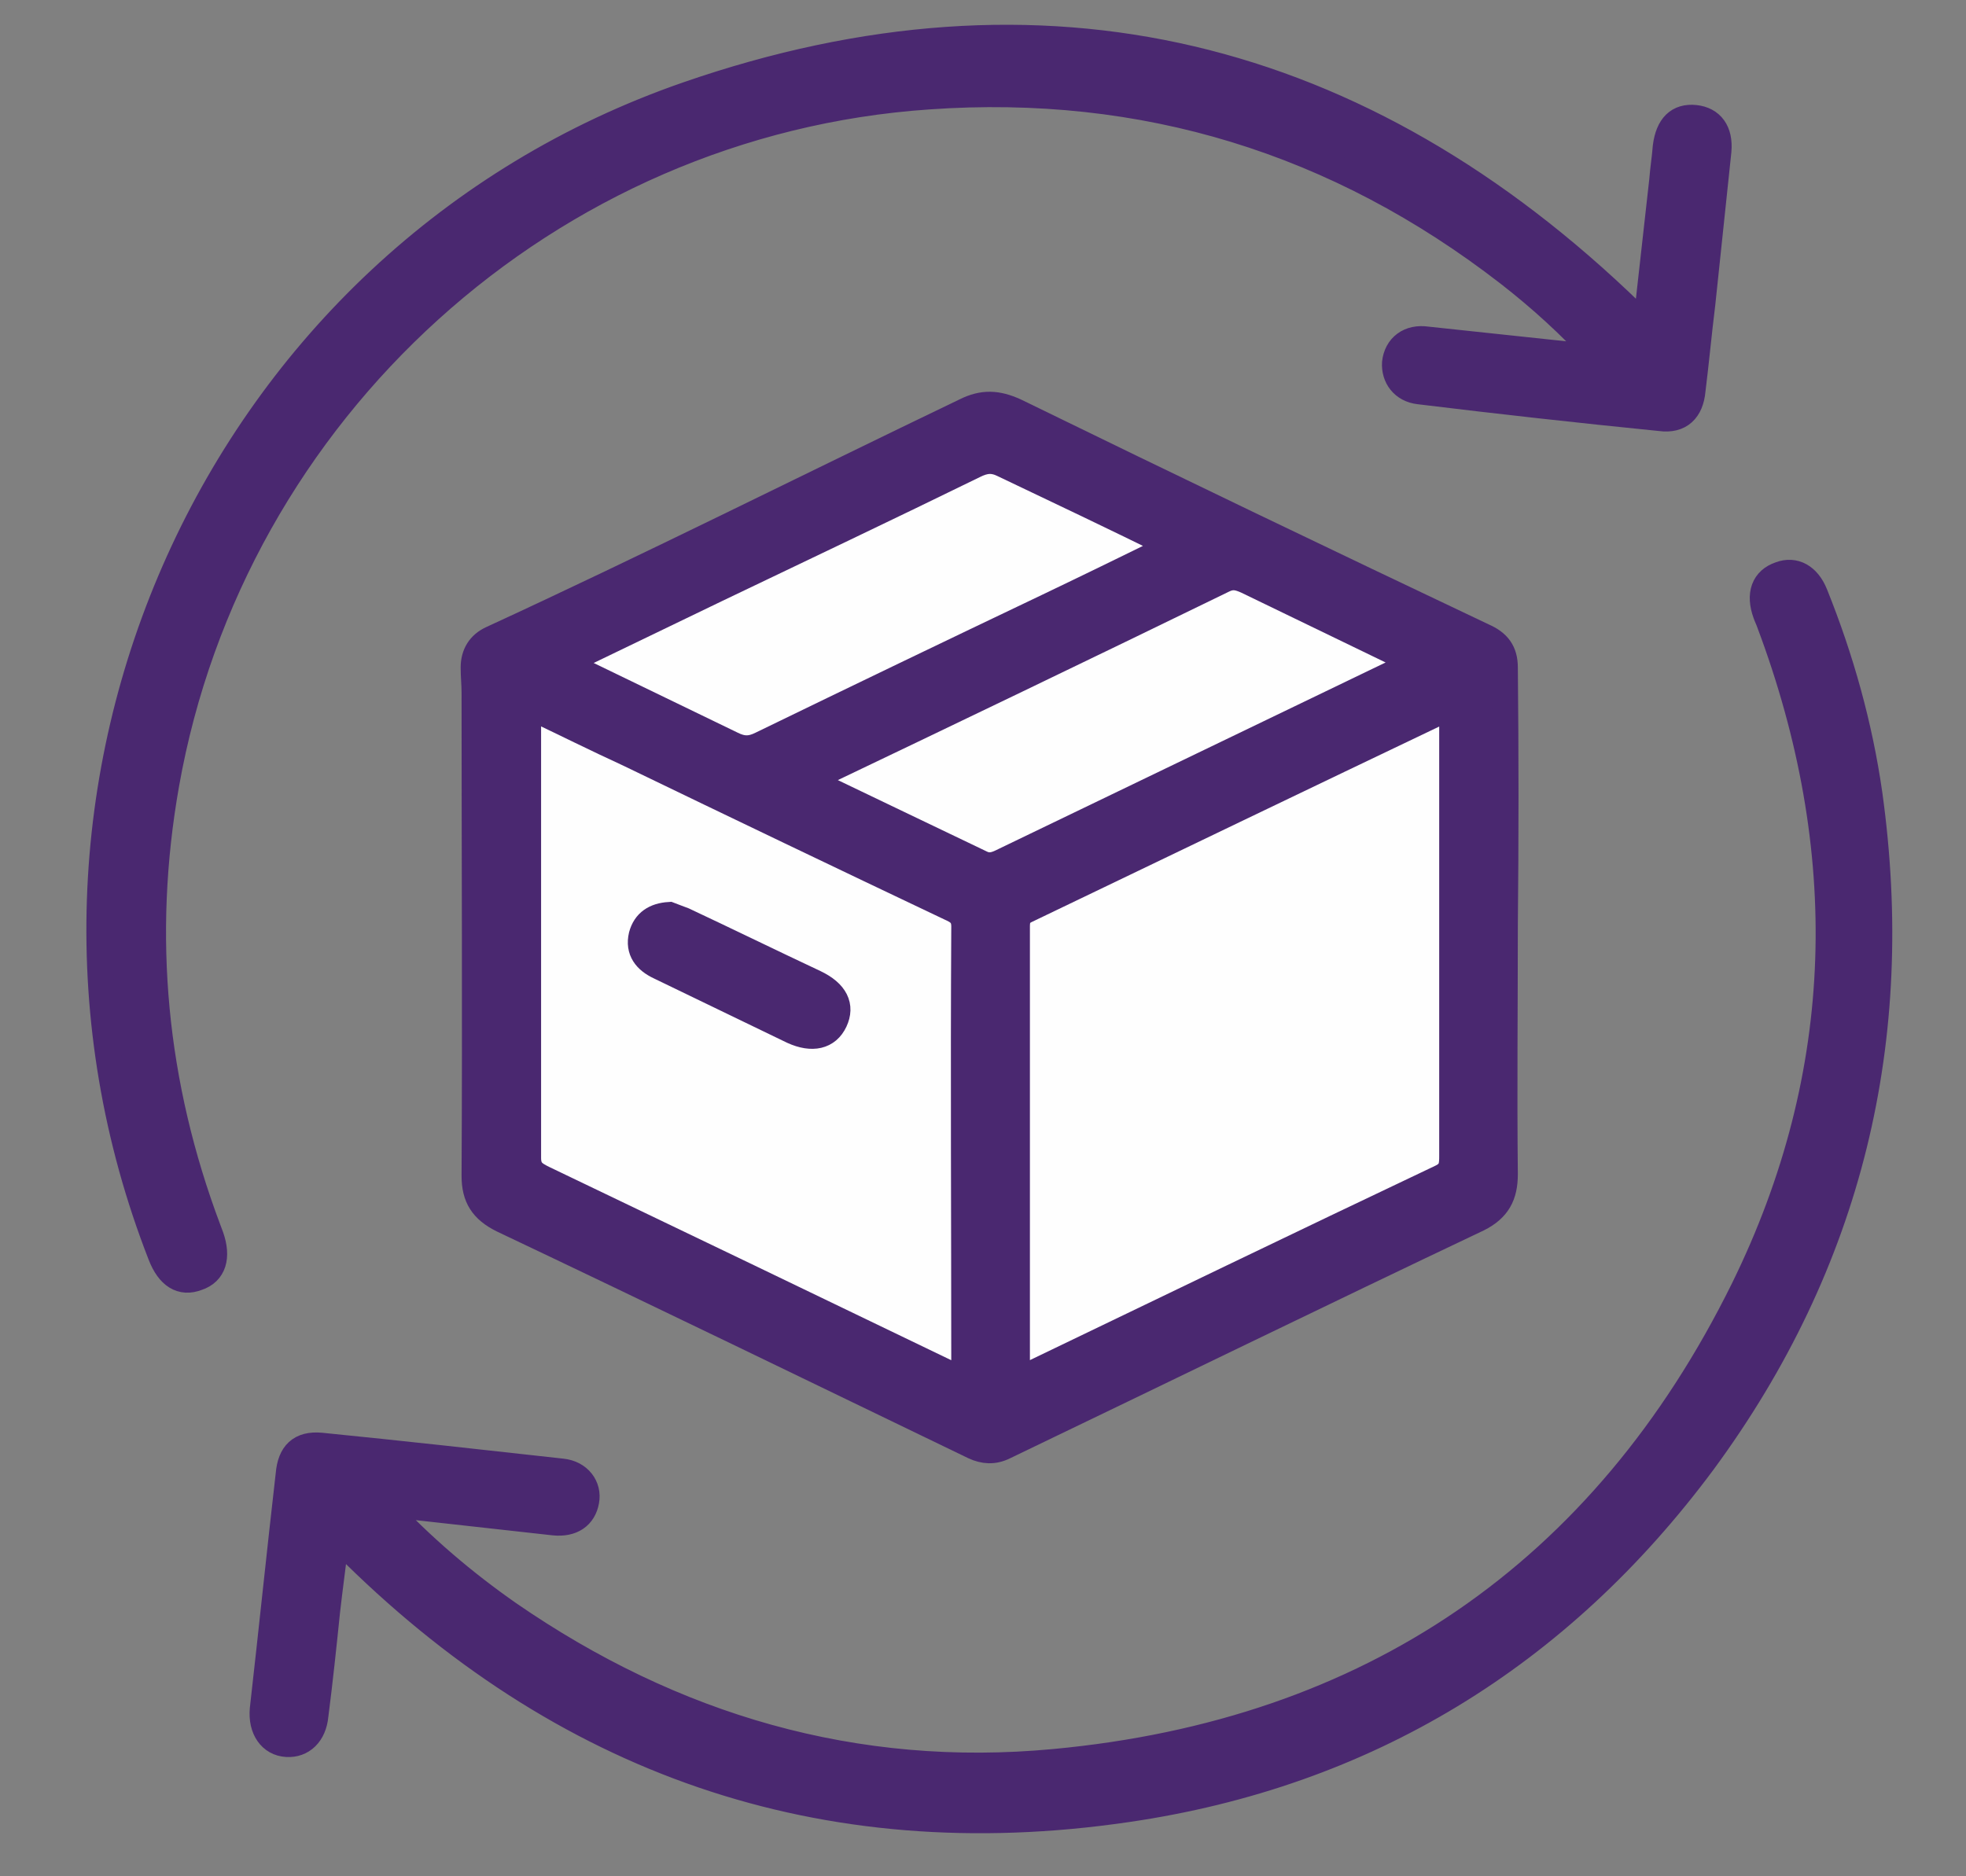
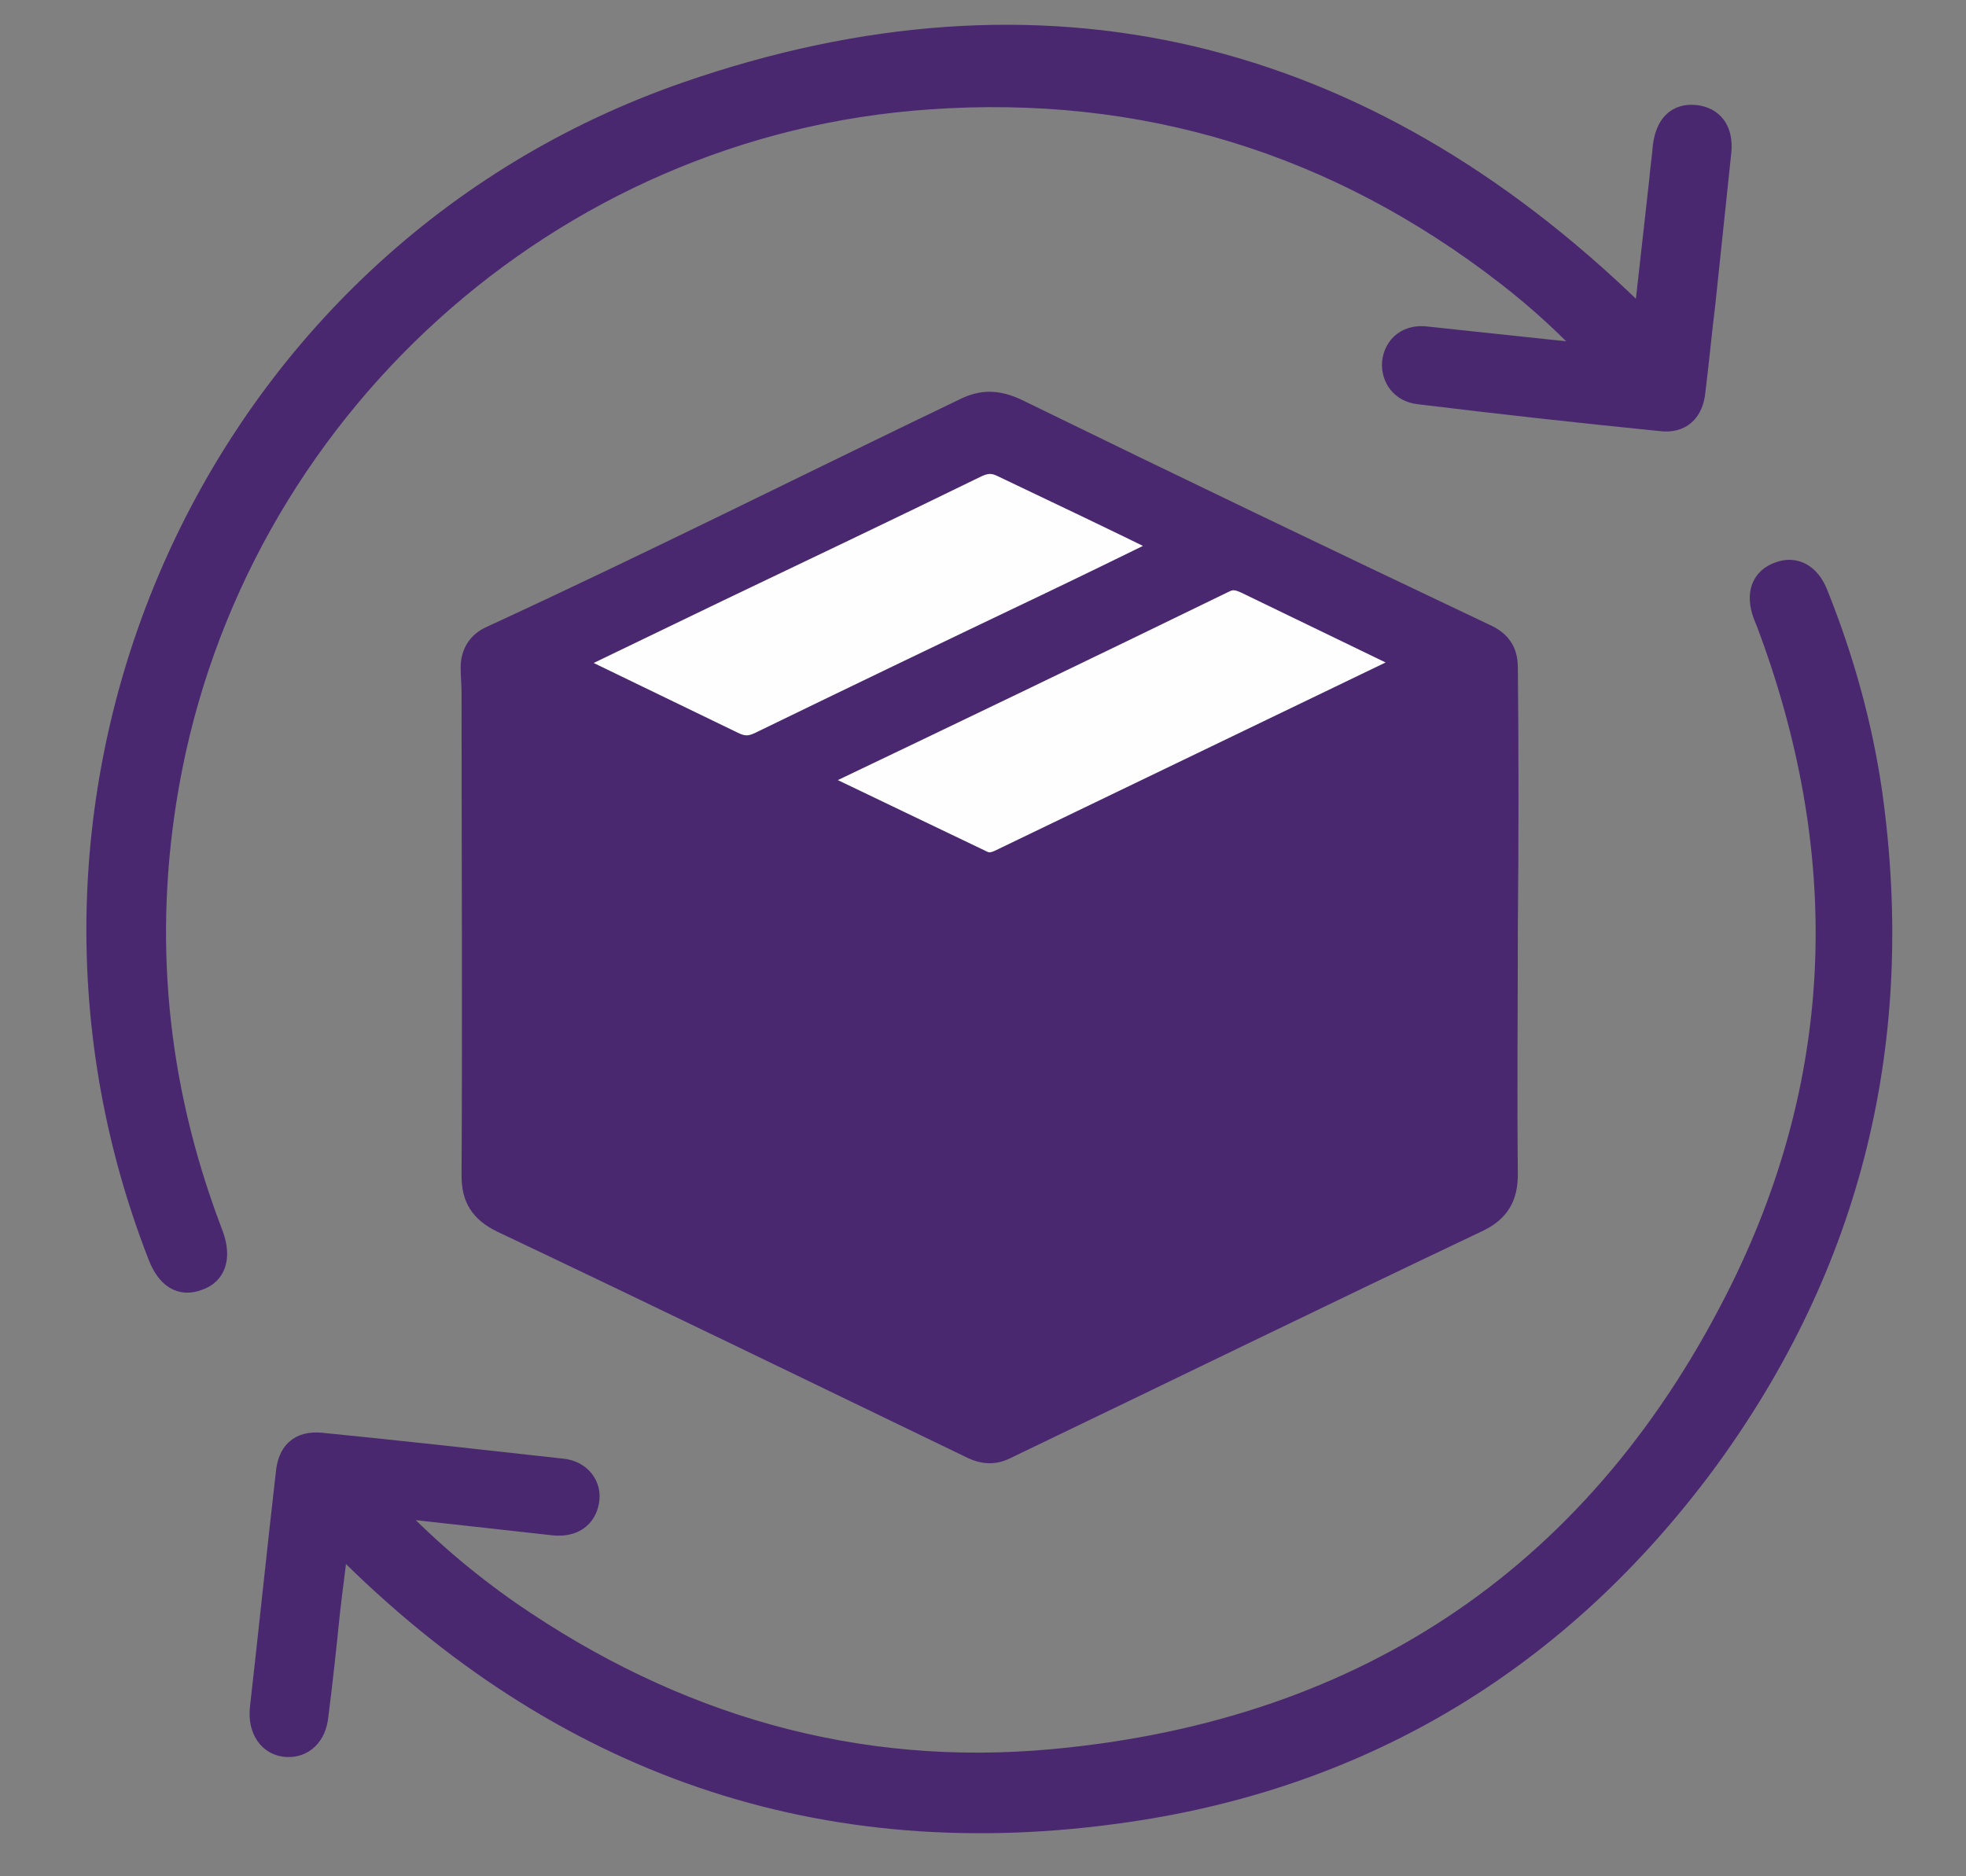
<svg xmlns="http://www.w3.org/2000/svg" fill="none" viewBox="0 0 22 21" height="21" width="22">
  <rect x="0" y="0" width="22" height="21" fill="#808080" stroke="none" />
  <path stroke-miterlimit="10" stroke-width="0.29" stroke="#4A2870" fill="#4A2870" d="M16.84 10.361C16.84 11.291 16.83 12.211 16.84 13.141C16.84 13.381 16.76 13.531 16.54 13.641C14.77 14.481 13.01 15.341 11.24 16.191C11.12 16.251 11.01 16.241 10.9 16.191C9.14 15.341 7.39 14.491 5.62 13.651C5.4 13.541 5.31 13.401 5.31 13.161C5.32 11.361 5.31 9.551 5.31 7.751C5.31 7.661 5.3 7.571 5.3 7.471C5.3 7.321 5.37 7.211 5.5 7.151C7.28 6.331 9.03 5.451 10.8 4.601C11 4.501 11.16 4.511 11.36 4.601C13.1 5.451 14.85 6.291 16.6 7.121C16.76 7.191 16.84 7.291 16.84 7.471C16.85 8.431 16.85 9.391 16.84 10.361Z" />
  <path stroke-miterlimit="10" stroke-width="0.29" stroke="#4A2870" fill="#4A2870" d="M4.28 16.84C4.73 17.32 5.19 17.71 5.69 18.06C7.53 19.33 9.57 19.93 11.8 19.72C15.33 19.39 17.94 17.61 19.51 14.43C20.7 12.01 20.75 9.5 19.8 6.97C19.79 6.94 19.77 6.9 19.76 6.87C19.68 6.65 19.74 6.49 19.92 6.43C20.08 6.37 20.23 6.45 20.31 6.65C20.6 7.37 20.81 8.12 20.92 8.89C21.3 11.63 20.7 14.13 19.06 16.36C17.45 18.53 15.29 19.86 12.61 20.25C9.2 20.75 6.28 19.72 3.86 17.29C3.84 17.27 3.82 17.23 3.76 17.22C3.73 17.49 3.69 17.77 3.66 18.04C3.62 18.43 3.58 18.81 3.53 19.2C3.51 19.41 3.38 19.53 3.21 19.52C3.03 19.51 2.92 19.35 2.94 19.13C3.04 18.25 3.13 17.37 3.23 16.5C3.25 16.27 3.36 16.16 3.59 16.18C4.49 16.27 5.39 16.37 6.29 16.47C6.48 16.49 6.59 16.64 6.56 16.8C6.53 16.97 6.4 17.06 6.2 17.04C5.66 16.98 5.12 16.92 4.58 16.86C4.49 16.86 4.41 16.85 4.28 16.84Z" />
  <path stroke-miterlimit="10" stroke-width="0.29" stroke="#4A2870" fill="#4A2870" d="M17.9 4C17.57 3.64 17.24 3.34 16.88 3.06C14.97 1.58 12.8 0.91 10.39 1.08C6.14 1.37 2.6 4.59 1.86 8.78C1.56 10.48 1.72 12.14 2.33 13.76C2.34 13.79 2.35 13.81 2.36 13.84C2.44 14.07 2.39 14.24 2.21 14.3C2.03 14.37 1.89 14.28 1.8 14.05C-0.24 8.83 2.41 2.89 7.69 1.06C11.67 -0.32 15.23 0.56 18.26 3.5C18.3 3.54 18.33 3.61 18.42 3.63C18.48 3.09 18.54 2.55 18.6 2.02C18.61 1.89 18.63 1.77 18.64 1.64C18.67 1.41 18.78 1.3 18.97 1.32C19.15 1.34 19.25 1.47 19.23 1.69C19.17 2.26 19.11 2.83 19.05 3.4C19.01 3.72 18.98 4.05 18.94 4.37C18.92 4.59 18.8 4.71 18.58 4.68C17.68 4.59 16.78 4.49 15.88 4.38C15.7 4.36 15.6 4.22 15.61 4.06C15.63 3.88 15.77 3.77 15.97 3.8C16.53 3.86 17.09 3.92 17.66 3.98C17.72 3.98 17.79 3.99 17.9 4Z" />
-   <path stroke-miterlimit="10" stroke-width="0.29" stroke="#4A2870" fill="#FEFEFE" d="M11.38 15.44C11.38 13.73 11.38 12.05 11.38 10.37C11.38 10.28 11.4 10.23 11.48 10.19C13.04 9.44 14.6 8.69 16.17 7.94C16.19 7.93 16.21 7.93 16.23 7.93C16.27 7.97 16.25 8.02 16.25 8.07C16.25 9.69 16.25 11.31 16.25 12.93C16.25 13.04 16.25 13.12 16.12 13.18C14.56 13.92 13.01 14.67 11.45 15.42C11.44 15.43 11.42 15.43 11.38 15.44Z" />
-   <path stroke-miterlimit="10" stroke-width="0.29" stroke="#4A2870" fill="#FEFEFE" d="M5.91 7.9C6.31 8.09 6.67 8.27 7.04 8.44C8.24 9.02 9.43 9.59 10.63 10.16C10.72 10.2 10.79 10.24 10.79 10.37C10.78 12.03 10.79 13.69 10.79 15.35C10.79 15.38 10.79 15.4 10.78 15.45C9.95 15.05 9.14 14.66 8.33 14.27C7.58 13.91 6.83 13.55 6.08 13.19C5.98 13.14 5.91 13.1 5.91 12.96C5.91 11.3 5.91 9.62 5.91 7.9Z" />
  <path stroke-miterlimit="10" stroke-width="0.29" stroke="#4A2870" fill="#FEFEFE" d="M13.12 6.11C12.63 6.35 12.18 6.57 11.72 6.79C10.65 7.3 9.59 7.81 8.52 8.33C8.4 8.39 8.31 8.39 8.19 8.33C7.57 8.03 6.95 7.73 6.31 7.42C6.89 7.14 7.45 6.87 8.01 6.6C8.97 6.14 9.94 5.68 10.9 5.21C11.02 5.15 11.11 5.14 11.23 5.2C11.86 5.5 12.47 5.79 13.12 6.11Z" />
  <path stroke-miterlimit="10" stroke-width="0.29" stroke="#4A2870" fill="#FEFEFE" d="M9.04 8.731C10.61 7.981 12.15 7.241 13.69 6.491C13.79 6.441 13.86 6.461 13.95 6.501C14.57 6.801 15.19 7.101 15.81 7.401C15.78 7.471 15.71 7.481 15.66 7.501C14.19 8.211 12.71 8.921 11.24 9.631C11.16 9.671 11.08 9.711 10.98 9.661C10.35 9.361 9.71 9.051 9.04 8.731Z" />
  <path stroke-miterlimit="10" stroke-width="0.29" stroke="#4A2870" fill="#4A2870" d="M7.49 10.24C7.54 10.26 7.6 10.28 7.65 10.3C8.14 10.53 8.63 10.77 9.12 11C9.35 11.11 9.42 11.26 9.34 11.43C9.26 11.6 9.09 11.64 8.87 11.54C8.37 11.3 7.88 11.06 7.38 10.82C7.23 10.75 7.14 10.64 7.18 10.47C7.22 10.32 7.33 10.25 7.49 10.24Z" />
</svg>